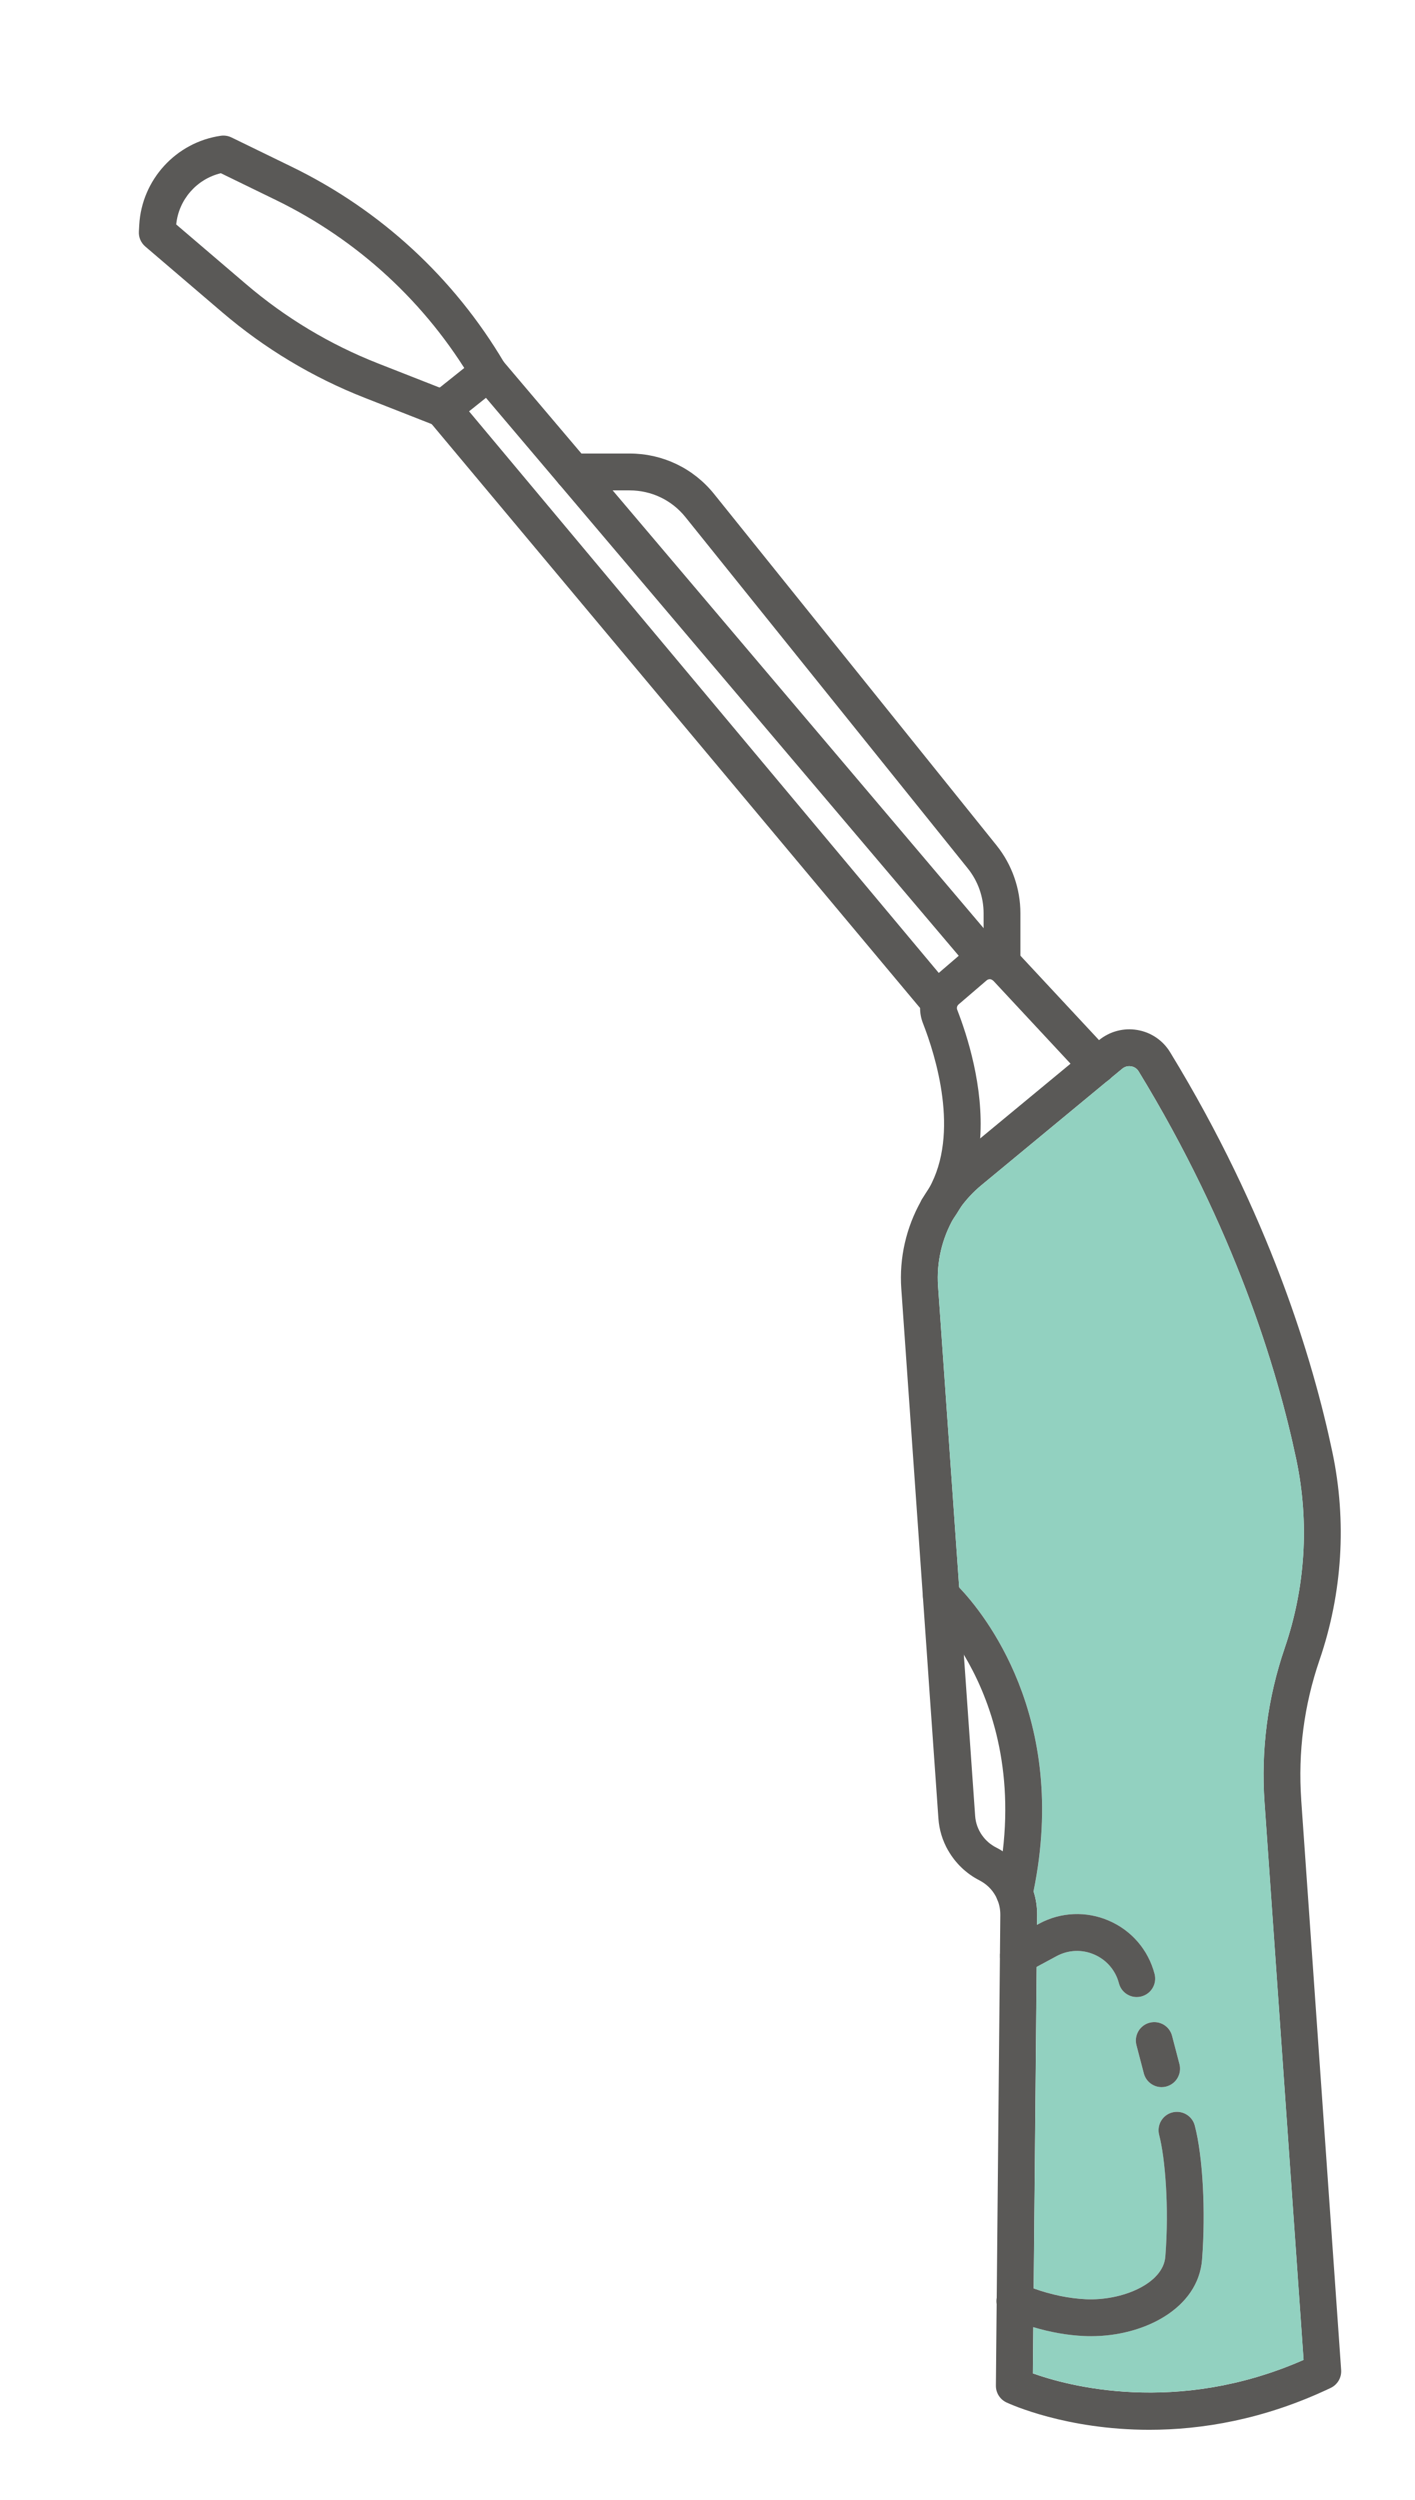
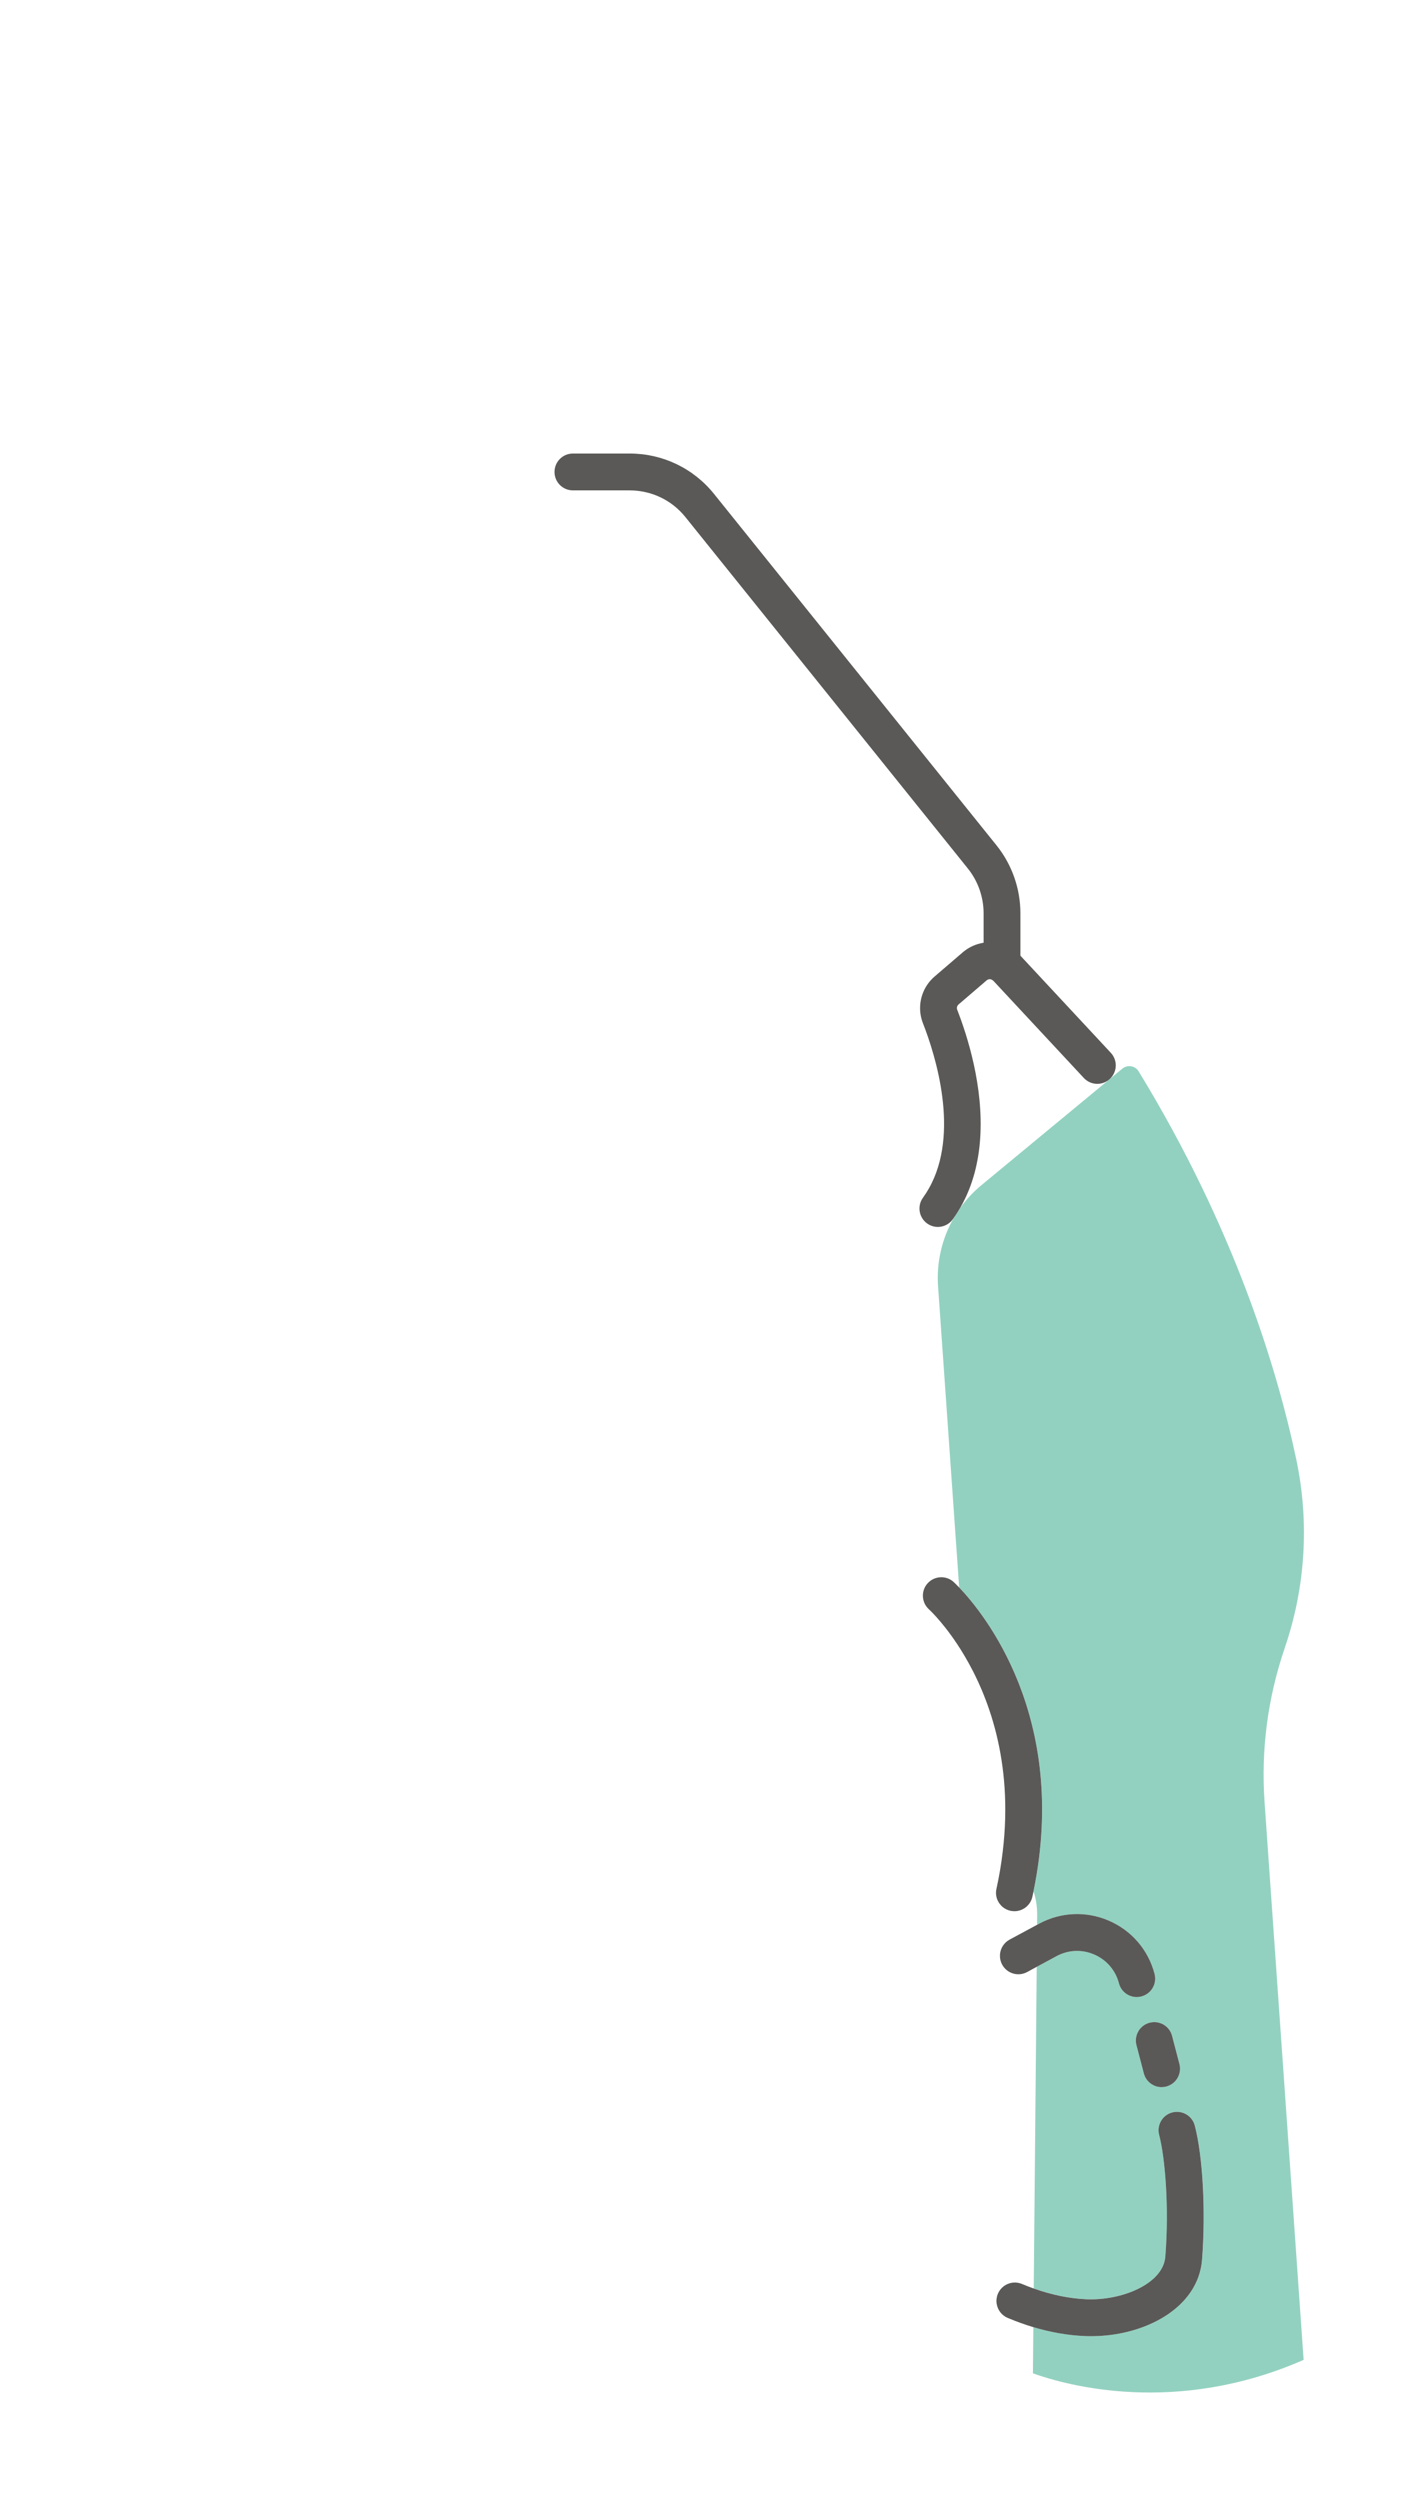
<svg xmlns="http://www.w3.org/2000/svg" id="Layer_1" data-name="Layer 1" viewBox="0 0 457 807">
  <defs>
    <style>
      .cls-1 {
        fill: #5a5957;
      }

      .cls-1, .cls-2 {
        stroke-width: 0px;
      }

      .cls-2 {
        fill: #92d1c0;
      }
    </style>
  </defs>
  <path class="cls-1" d="M323.62,317.24c-3.29,0-5.95-2.66-5.95-5.95v-16.47c0-5.24-1.81-10.37-5.09-14.45l-91.23-113.46c-4.4-5.47-10.96-8.6-17.99-8.6h-18.32c-3.29,0-5.95-2.66-5.95-5.95s2.66-5.95,5.95-5.95h18.32c10.64,0,20.58,4.75,27.25,13.04l91.24,113.46c4.98,6.19,7.71,13.97,7.71,21.91v16.47c0,3.28-2.66,5.95-5.95,5.95Z" />
  <g>
    <g>
-       <path class="cls-1" d="M311.29,534.18l-1.51-21.72-6.82-97.25c-.54-7.75,1.27-15.37,5.03-21.95.01-.01.02-.02.02-.03.66-1.15,1.37-2.27,2.15-3.35,1.91-2.65,4.17-5.08,6.74-7.22l41.07-33.95c-2.4,1.81-5.83,1.55-7.93-.7l-4.3-4.62-29.17,24.12-7.25,5.99c-3.58,2.96-6.71,6.38-9.3,10.13-.57,1.04-1.22,2.06-1.94,3.04-.01.01-.01.02-.02.03-.21.32-.39.65-.57.98-4.8,8.53-7.11,18.38-6.4,28.37l8.32,118.62.82,11.87,2.85,40.53c.25,3.68,1.35,7.19,3.14,10.32l.27-2.11c.41-3.26,3.39-5.56,6.65-5.15,1.69.22,3.13,1.11,4.06,2.39-1.3-1.83-2.1-3.99-2.26-6.29l-3.65-52.04ZM420.26,581.05c-1.08-15.4.91-30.61,5.92-45.2,7.39-21.57,8.83-44.76,4.14-67.04-6.34-30.15-20.58-77.03-52.43-129.16-2.33-3.81-6.19-6.42-10.6-7.15-4.4-.75-8.9.47-12.36,3.29-.02.01-.03.03-.05.04l-9.13,7.55-29.17,24.12-7.25,5.99c-3.58,2.96-6.71,6.38-9.3,10.13-.68,1-1.33,2-1.94,3.04-.01.01-.01.02-.02.03-.21.32-.39.65-.57.98-4.8,8.53-7.11,18.38-6.4,28.37l8.32,118.62.82,11.87,2.85,40.53c.25,3.68,1.35,7.19,3.14,10.32,2.33,4.07,5.8,7.45,10.07,9.63.23.12.44.24.66.37,2.28,1.32,4.02,3.3,5.05,5.63,0,.01,0,.02.01.03.08.15.13.3.18.45,0,.02.01.04.03.05.56,1.45.85,3.02.84,4.64l-.12,12.73v.84s-.01.01-.01.02l-1.03,109.96-.02,2.03-.25,26.38c-.02,2.33,1.32,4.45,3.42,5.43,1.2.56,19.27,8.83,46.13,8.83,16.76,0,36.95-3.21,58.58-13.52,2.21-1.05,3.55-3.34,3.38-5.79l-12.9-184.05ZM333.58,766.18l.14-14.92.12-12.48.97-103.82.12-13.58.03-3.08c.03-2.68-.38-5.29-1.17-7.75-1.7-5.28-5.17-9.83-9.94-12.91-.69-.44-1.42-.87-2.16-1.24-1.82-.93-3.34-2.27-4.49-3.89-1.3-1.83-2.1-3.99-2.26-6.29l-3.65-52.04-1.51-21.72-6.82-97.25c-.54-7.75,1.27-15.37,5.03-21.95.01-.01.02-.02.02-.03.66-1.15,1.37-2.27,2.15-3.35,1.91-2.65,4.17-5.08,6.74-7.22l41.07-33.95c.16-.13.32-.26.48-.4l4.01-3.31c1.09-.9,2.26-.87,2.87-.77.6.1,1.69.44,2.41,1.62,30.96,50.69,44.79,96.17,50.94,125.4,4.24,20.19,2.94,41.2-3.75,60.74-5.53,16.12-7.72,32.9-6.53,49.9l12.61,179.95c-41.19,18.09-76.53,8.25-87.43,4.35Z" />
      <path class="cls-2" d="M414.93,531.99c6.7-19.54,8-40.55,3.75-60.74-6.15-29.23-19.97-74.72-50.94-125.4-.72-1.18-1.82-1.53-2.41-1.62-.61-.1-1.77-.13-2.87.77l-4.01,3.31c-.15.14-.31.27-.48.4l-41.07,33.95c-2.58,2.13-4.83,4.57-6.74,7.22-.65,1.14-1.36,2.26-2.15,3.35,0,.01-.01.02-.02.03-3.76,6.58-5.57,14.21-5.03,21.95l6.82,97.25c7.57,7.9,35.63,41.67,24.02,98.09.79,2.46,1.2,5.06,1.17,7.75l-.03,3.08.66-.36c7.02-3.79,15.27-4.13,22.58-.94,7.32,3.18,12.68,9.44,14.7,17.17.83,3.18-1.07,6.43-4.25,7.26-.5.13-1.01.19-1.5.19-2.64,0-5.05-1.77-5.74-4.45-1.09-4.17-3.99-7.55-7.95-9.27-3.95-1.72-8.4-1.54-12.19.51l-6.42,3.46-.97,103.82c5.74,2.04,11.4,3.21,16.84,3.47,11.61.54,24.99-4.96,25.68-13.75,1.25-16-.06-31.88-2-39.3-.83-3.17,1.07-6.43,4.25-7.26,3.18-.82,6.43,1.07,7.26,4.25,2.6,9.93,3.56,27.72,2.35,43.24-1.23,15.83-18.78,24.75-35.81,24.75-.77,0-1.54-.01-2.3-.05-5.37-.25-10.85-1.21-16.39-2.87l-.14,14.92c10.89,3.91,46.24,13.74,87.43-4.35l-12.61-179.95c-1.19-17,1.01-33.78,6.53-49.9ZM376.66,673.59c-.5.13-1.01.19-1.5.19-2.64,0-5.05-1.77-5.74-4.45l-2.38-9.09c-.83-3.18,1.07-6.43,4.25-7.26,3.18-.83,6.43,1.07,7.25,4.25l2.38,9.09c.83,3.18-1.07,6.43-4.25,7.26Z" />
    </g>
    <path class="cls-1" d="M333.8,610.55c-.12.58-.24,1.18-.37,1.76-.61,2.78-3.07,4.68-5.8,4.68-.42,0-.85-.05-1.28-.14-1.89-.41-3.38-1.69-4.12-3.32-.02-.01-.03-.03-.03-.05-.08-.15-.13-.3-.18-.45-.01-.01-.01-.02-.01-.03-.36-1.01-.44-2.11-.19-3.22.91-4.18,1.59-8.22,2.04-12.13,3.47-29.19-4.8-50.52-12.56-63.46-5.52-9.23-10.76-14.19-11.32-14.69-2.4-2.23-2.58-5.98-.36-8.4,2.22-2.41,5.96-2.6,8.38-.39.18.16.81.76,1.77,1.75,7.57,7.9,35.63,41.67,24.02,98.09Z" />
    <path class="cls-1" d="M388.23,729.43c-1.23,15.83-18.78,24.75-35.81,24.75-.77,0-1.54-.01-2.3-.05-5.37-.25-10.85-1.21-16.39-2.87-2.75-.82-5.51-1.82-8.27-2.98-1.96-.82-3.23-2.56-3.56-4.51-.12-.66-.11-1.35.02-2.03.06-.42.18-.84.36-1.24,1.28-3.03,4.76-4.45,7.79-3.18,1.27.53,2.52,1.02,3.78,1.46,5.74,2.04,11.4,3.21,16.84,3.47,11.61.54,24.99-4.96,25.68-13.75,1.25-16-.06-31.88-2-39.3-.83-3.17,1.07-6.43,4.25-7.26,3.18-.82,6.43,1.07,7.26,4.25,2.6,9.93,3.56,27.72,2.35,43.24Z" />
    <path class="cls-1" d="M376.66,673.59c-.5.13-1.01.19-1.5.19-2.64,0-5.05-1.77-5.74-4.45l-2.38-9.09c-.83-3.18,1.07-6.43,4.25-7.26,3.18-.83,6.43,1.07,7.25,4.25l2.38,9.09c.83,3.18-1.07,6.43-4.25,7.26Z" />
    <path class="cls-1" d="M368.62,644.51c-.5.13-1.01.19-1.5.19-2.64,0-5.05-1.77-5.74-4.45-1.09-4.17-3.99-7.55-7.95-9.27-3.95-1.72-8.4-1.54-12.19.51l-6.42,3.46-3.1,1.68c-2.9,1.56-6.5.48-8.06-2.41-.42-.78-.65-1.61-.7-2.45v-.87c.17-1.94,1.28-3.76,3.12-4.75l8.87-4.78.66-.36c7.02-3.79,15.27-4.13,22.58-.94,7.32,3.18,12.68,9.44,14.7,17.17.83,3.18-1.07,6.43-4.25,7.26Z" />
    <path class="cls-1" d="M358.45,348.3c-.15.14-.31.27-.48.4-2.4,1.81-5.83,1.55-7.93-.7l-4.3-4.62-24.93-26.77c-.08-.09-.16-.15-.25-.22-.57-.4-1.36-.38-1.91.1l-9.06,7.77c-.5.43-.68,1.13-.44,1.72,3.25,8.32,8.55,24.81,7.42,41.51-.52,7.67-2.38,15.38-6.42,22.37-.65,1.14-1.36,2.26-2.15,3.35,0,.01-.01.02-.02.03-.09.13-.17.26-.27.39-1.16,1.6-2.98,2.46-4.81,2.46-1.21,0-2.43-.37-3.49-1.14-2.33-1.69-3.07-4.77-1.91-7.29.15-.34.35-.67.57-.98.01-.01.01-.02.02-.03.71-.98,1.36-2,1.94-3.04,10.03-17.75,2.12-42.89-1.95-53.29-.63-1.61-.93-3.29-.92-4.96.02-3.82,1.68-7.54,4.7-10.13l1.34-1.15,6.45-5.54,1.27-1.09c1.99-1.71,4.34-2.74,6.75-3.11,1.23-.18,2.49-.21,3.72-.04,3.02.39,5.91,1.8,8.15,4.2l.03.03,25.37,27.24,3.82,4.11c2.24,2.4,2.1,6.17-.3,8.41Z" />
-     <path class="cls-1" d="M301.42,327.18c-1.7,0-3.39-.73-4.57-2.13l-158.4-189.3c-1.03-1.23-1.52-2.82-1.36-4.41.16-1.59.96-3.05,2.21-4.05l14.73-11.76c2.52-2.01,6.17-1.65,8.25.8l158.28,186.71c2.12,2.51,1.82,6.26-.69,8.38-2.51,2.12-6.26,1.81-8.38-.69l-154.54-182.3-5.46,4.36,154.49,184.63c2.11,2.52,1.78,6.27-.75,8.38-1.11.93-2.47,1.39-3.81,1.39Z" />
-     <path class="cls-1" d="M143.02,137.88c-.72,0-1.46-.13-2.17-.41l-23.04-9.04c-16.83-6.6-32.34-15.91-46.08-27.65l-24.81-21.2c-1.41-1.2-2.18-3-2.07-4.85l.12-2.11c.8-14.59,11.88-26.7,26.34-28.79,1.17-.17,2.38.02,3.45.54l19.52,9.5c28.66,13.95,52.38,35.83,68.6,63.27,1.67,2.83.73,6.47-2.09,8.15-2.83,1.67-6.48.73-8.15-2.1-15.02-25.43-37-45.7-63.56-58.63l-17.75-8.64c-7.78,1.86-13.63,8.52-14.42,16.54l22.56,19.27c12.74,10.88,27.1,19.5,42.7,25.62l23.04,9.04c3.06,1.2,4.56,4.65,3.36,7.71-.92,2.34-3.16,3.78-5.54,3.78Z" />
  </g>
</svg>